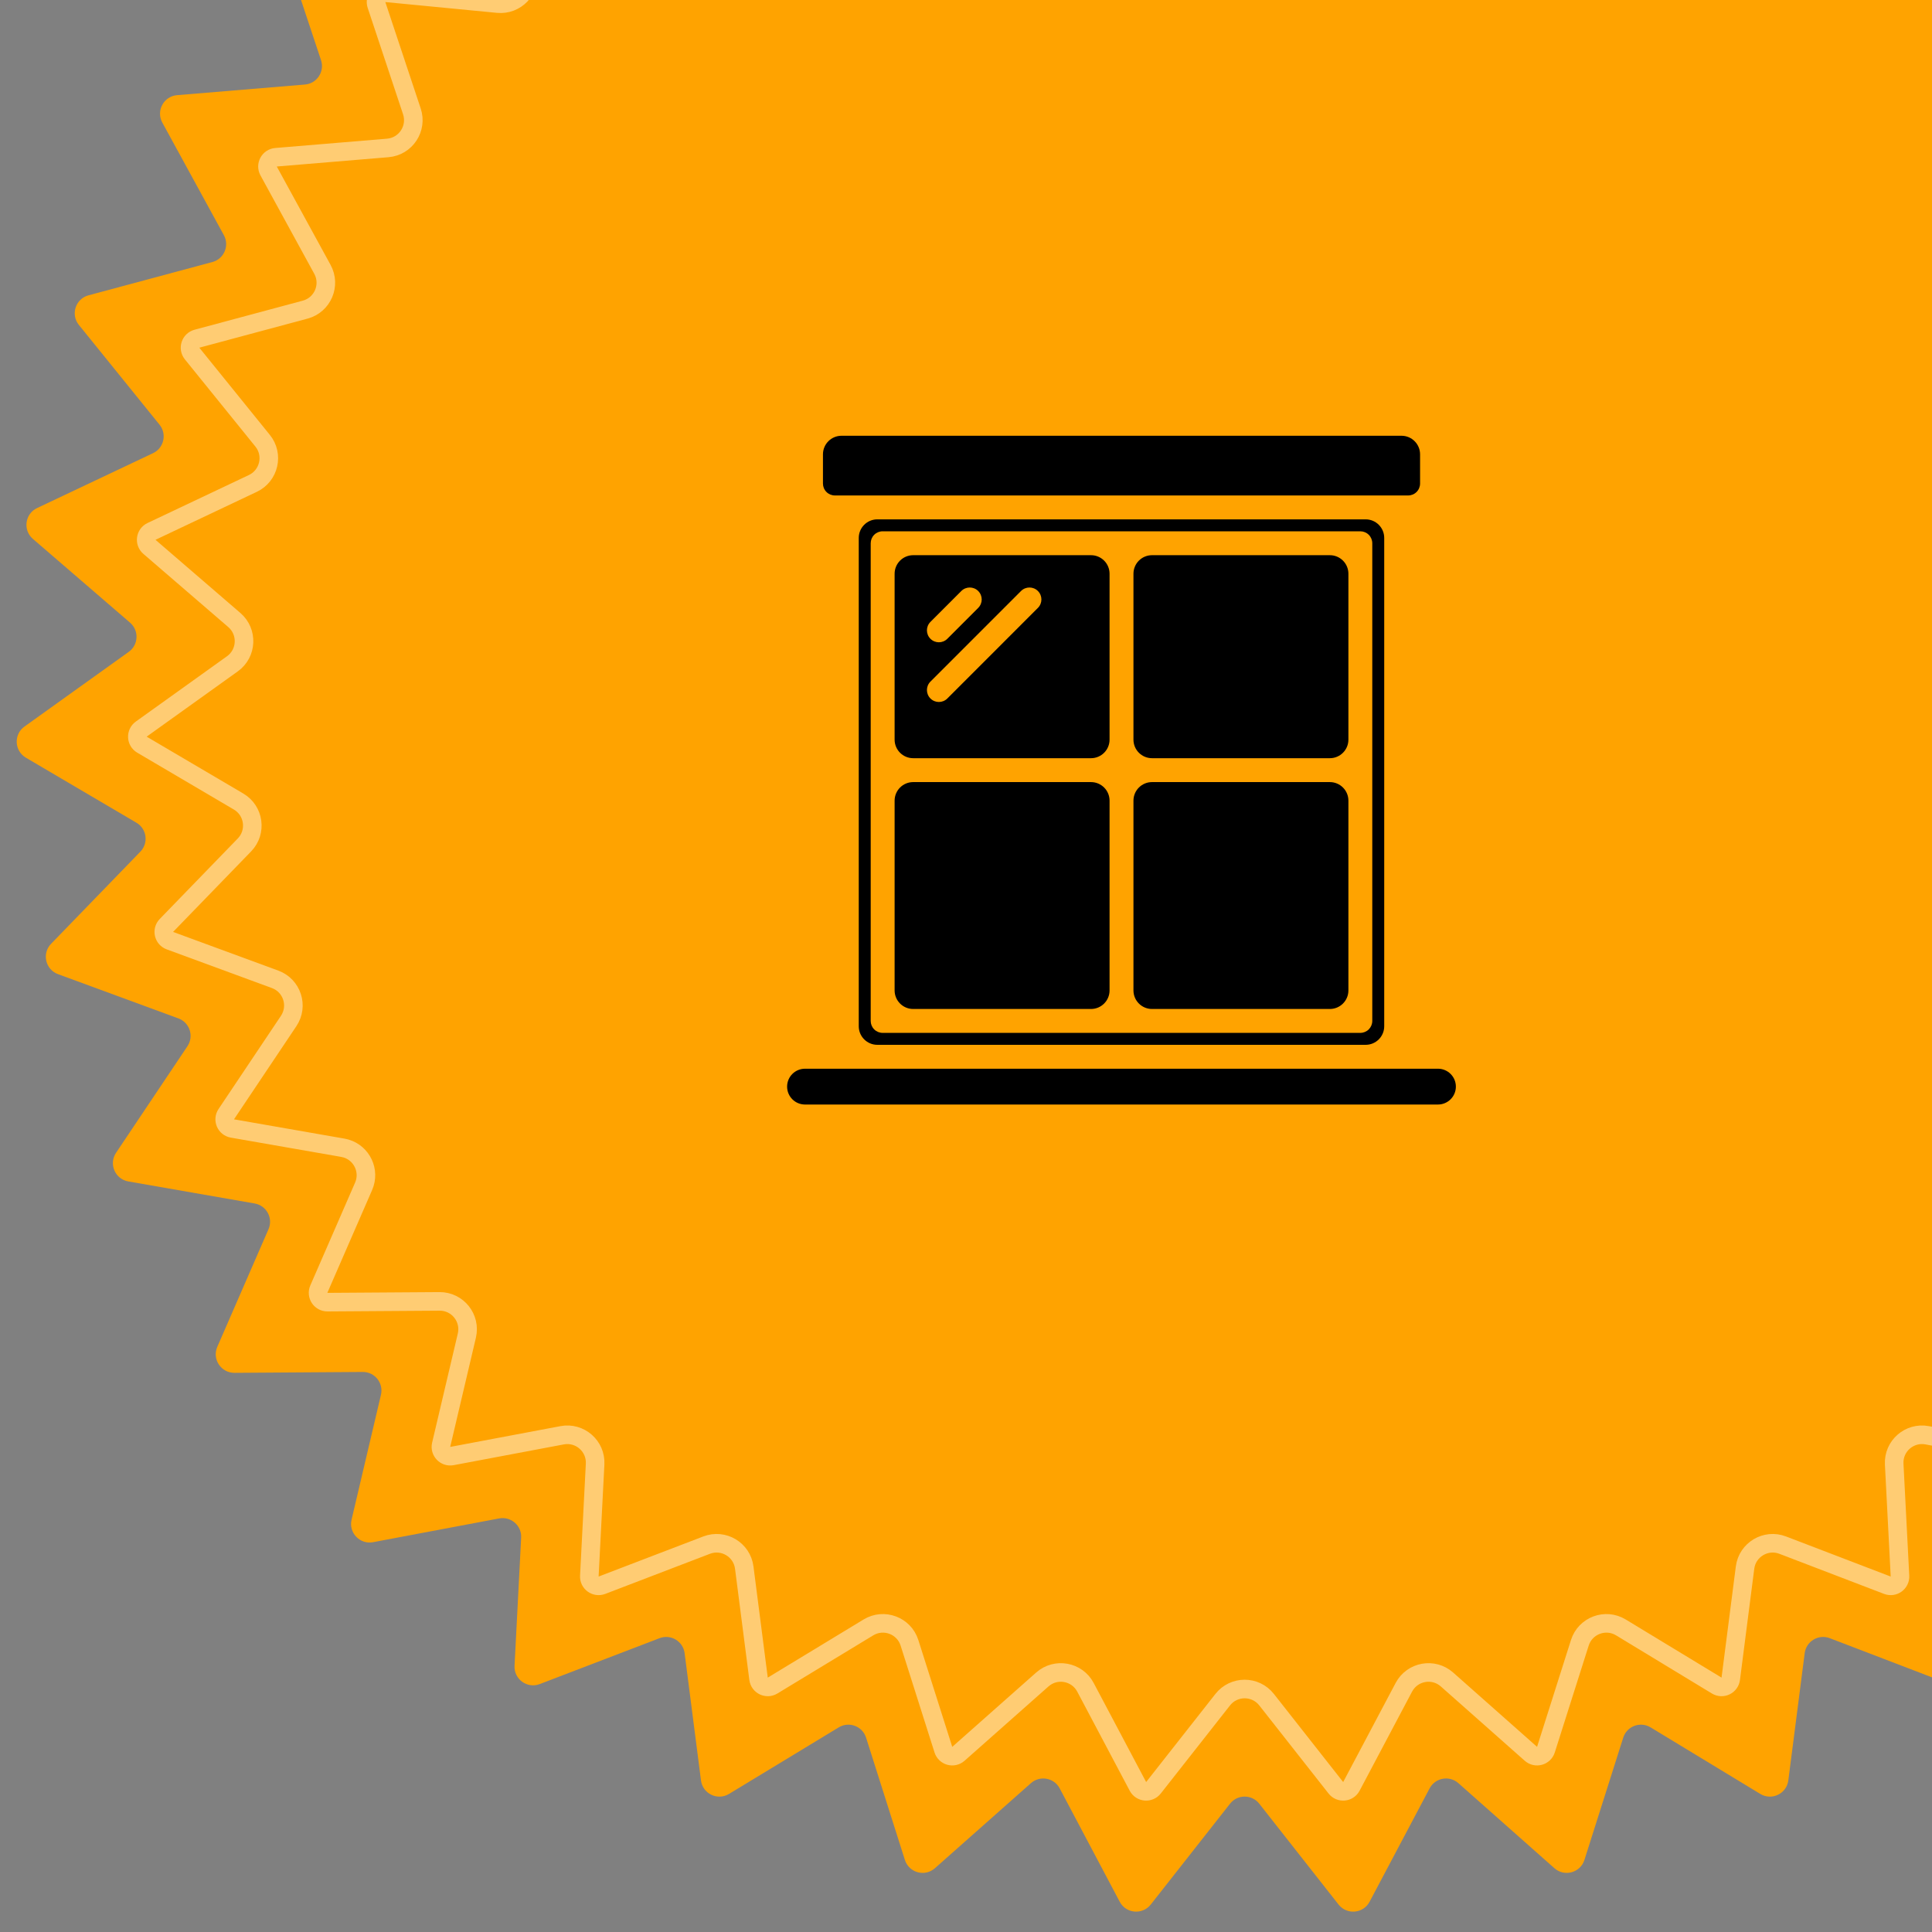
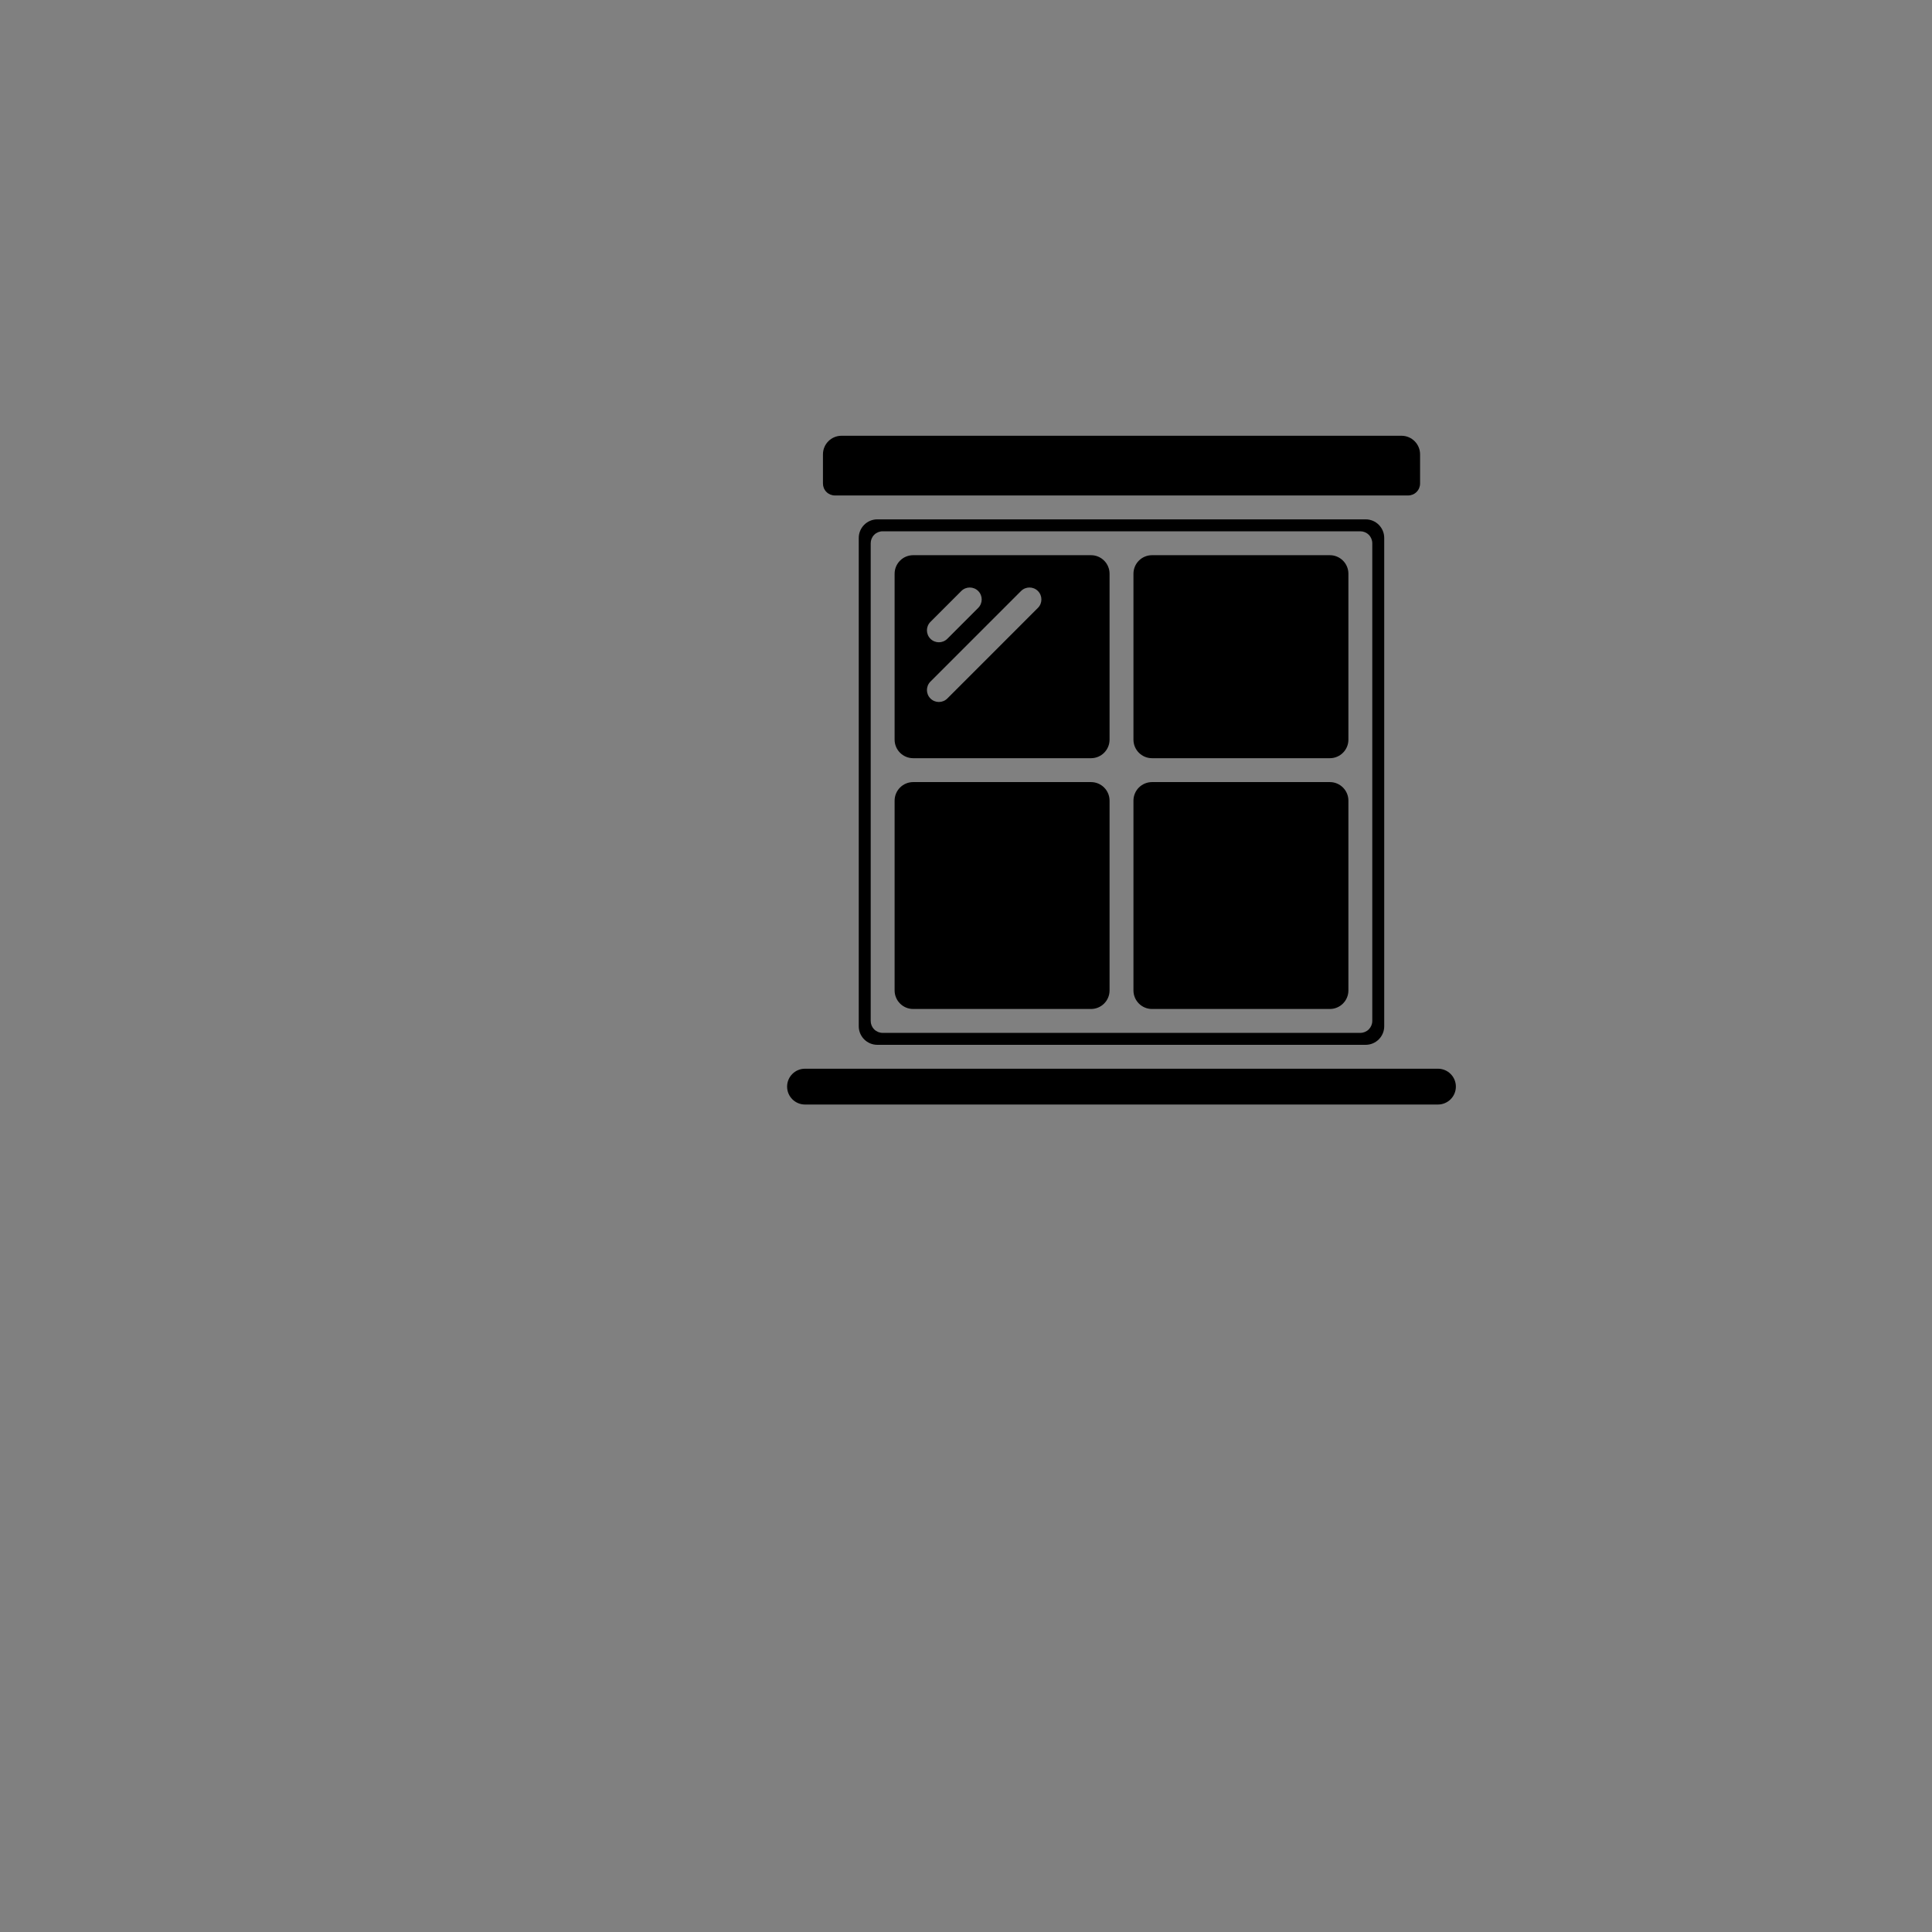
<svg xmlns="http://www.w3.org/2000/svg" width="104" height="104" viewBox="0 0 104 104" fill="none">
  <rect x="0" y="0" width="104" height="104" fill="#808080" stroke="none" />
  <g clip-path="url(#clip0_183_20578)">
-     <path d="M66.162 -28.711C66.556 -29.318 67.444 -29.318 67.838 -28.711L71.604 -22.922C71.957 -22.379 72.725 -22.31 73.17 -22.781L77.908 -27.805C78.405 -28.331 79.278 -28.172 79.558 -27.506L82.229 -21.137C82.48 -20.54 83.223 -20.334 83.745 -20.719L89.305 -24.816C89.887 -25.245 90.718 -24.933 90.874 -24.227L92.365 -17.483C92.505 -16.851 93.2 -16.516 93.782 -16.801L99.984 -19.84C100.633 -20.158 101.395 -19.703 101.423 -18.98L101.686 -12.079C101.711 -11.431 102.335 -10.978 102.958 -11.155L109.603 -13.037C110.299 -13.234 110.967 -12.65 110.865 -11.934L109.892 -5.096C109.801 -4.455 110.334 -3.898 110.978 -3.96L117.852 -4.626C118.572 -4.695 119.126 -4.001 118.898 -3.315L116.719 3.239C116.515 3.853 116.94 4.497 117.585 4.551L124.468 5.123C125.189 5.183 125.609 5.965 125.262 6.6L121.949 12.659C121.638 13.227 121.941 13.937 122.566 14.105L129.236 15.897C129.935 16.085 130.209 16.929 129.754 17.491L125.412 22.862C125.005 23.365 125.176 24.117 125.762 24.394L132.004 27.349C132.658 27.658 132.777 28.538 132.229 29.01L126.998 33.519C126.507 33.941 126.542 34.712 127.068 35.089L132.683 39.111C133.271 39.532 133.231 40.419 132.607 40.786L126.655 44.288C126.097 44.616 125.993 45.38 126.444 45.845L131.25 50.805C131.754 51.324 131.556 52.19 130.877 52.439L124.395 54.822C123.787 55.046 123.549 55.779 123.909 56.317L127.753 62.055C128.155 62.656 127.806 63.473 127.094 63.597L120.29 64.784C119.652 64.896 119.287 65.575 119.546 66.168L122.303 72.501C122.591 73.164 122.102 73.905 121.379 73.9L114.473 73.853C113.825 73.849 113.344 74.452 113.493 75.082L115.075 81.805C115.241 82.509 114.627 83.15 113.916 83.016L107.13 81.737C106.493 81.618 105.912 82.125 105.946 82.772L106.302 89.669C106.34 90.391 105.621 90.913 104.946 90.654L98.497 88.184C97.892 87.952 97.23 88.348 97.147 88.99L96.266 95.84C96.174 96.558 95.374 96.943 94.756 96.567L88.851 92.985C88.297 92.649 87.575 92.92 87.379 93.538L85.29 100.12C85.071 100.81 84.215 101.046 83.674 100.566L78.504 95.987C78.019 95.558 77.26 95.696 76.957 96.268L73.725 102.372C73.387 103.011 72.503 103.09 72.055 102.522L67.786 97.093C67.386 96.584 66.614 96.584 66.214 97.093L61.945 102.522C61.497 103.09 60.613 103.011 60.275 102.372L57.043 96.268C56.74 95.696 55.981 95.558 55.496 95.987L50.327 100.566C49.785 101.046 48.929 100.81 48.71 100.12L46.621 93.538C46.425 92.92 45.703 92.649 45.149 92.985L39.244 96.567C38.626 96.943 37.826 96.558 37.734 95.84L36.853 88.99C36.77 88.348 36.108 87.952 35.503 88.184L29.054 90.654C28.379 90.913 27.66 90.391 27.698 89.669L28.054 82.772C28.088 82.125 27.507 81.618 26.87 81.737L20.084 83.016C19.373 83.15 18.759 82.509 18.925 81.805L20.507 75.082C20.655 74.452 20.175 73.849 19.527 73.853L12.621 73.9C11.898 73.905 11.409 73.164 11.697 72.501L14.454 66.168C14.713 65.575 14.348 64.896 13.71 64.784L6.906 63.597C6.194 63.473 5.845 62.656 6.247 62.055L10.091 56.317C10.451 55.779 10.213 55.046 9.605 54.822L3.123 52.439C2.444 52.19 2.246 51.324 2.75 50.805L7.556 45.845C8.007 45.38 7.903 44.616 7.345 44.288L1.393 40.786C0.769 40.419 0.729 39.532 1.317 39.111L6.932 35.089C7.458 34.712 7.493 33.941 7.002 33.519L1.771 29.01C1.223 28.538 1.342 27.658 1.996 27.349L8.238 24.394C8.824 24.117 8.995 23.365 8.588 22.862L4.246 17.491C3.791 16.929 4.065 16.085 4.764 15.897L11.434 14.105C12.059 13.937 12.362 13.227 12.051 12.659L8.738 6.6C8.391 5.965 8.811 5.183 9.532 5.123L16.415 4.551C17.06 4.497 17.485 3.853 17.281 3.239L15.102 -3.315C14.874 -4.001 15.428 -4.695 16.148 -4.626L23.022 -3.96C23.666 -3.898 24.199 -4.455 24.108 -5.096L23.135 -11.934C23.033 -12.65 23.701 -13.234 24.397 -13.037L31.042 -11.155C31.665 -10.978 32.289 -11.431 32.314 -12.079L32.577 -18.98C32.605 -19.703 33.367 -20.158 34.016 -19.84L40.218 -16.801C40.8 -16.516 41.495 -16.851 41.635 -17.483L43.126 -24.227C43.282 -24.933 44.113 -25.245 44.696 -24.816L50.255 -20.719C50.777 -20.334 51.52 -20.54 51.771 -21.137L54.442 -27.506C54.722 -28.173 55.595 -28.331 56.092 -27.805L60.83 -22.781C61.275 -22.31 62.043 -22.379 62.396 -22.922L66.162 -28.711Z" fill="#FFA300" />
-     <path d="M66.581 -22.439C66.778 -22.742 67.222 -22.742 67.419 -22.439L70.71 -17.379C71.24 -16.565 72.392 -16.461 73.059 -17.167L77.201 -21.559C77.449 -21.821 77.886 -21.741 78.025 -21.408L80.36 -15.842C80.736 -14.946 81.852 -14.639 82.634 -15.215L87.493 -18.796C87.784 -19.01 88.199 -18.854 88.277 -18.501L89.581 -12.607C89.791 -11.659 90.834 -11.157 91.706 -11.584L97.126 -14.24C97.451 -14.399 97.832 -14.171 97.846 -13.81L98.076 -7.778C98.113 -6.808 99.049 -6.128 99.983 -6.393L105.791 -8.037C106.139 -8.136 106.474 -7.843 106.423 -7.485L105.572 -1.51C105.435 -0.548 106.234 0.288 107.201 0.194L113.21 -0.387C113.57 -0.421 113.846 -0.075 113.732 0.269L111.828 5.996C111.522 6.918 112.159 7.883 113.127 7.964L119.143 8.465C119.503 8.495 119.714 8.886 119.54 9.203L116.644 14.499C116.178 15.351 116.632 16.415 117.57 16.667L123.4 18.233C123.749 18.327 123.887 18.75 123.659 19.031L119.863 23.725C119.253 24.48 119.511 25.608 120.389 26.023L125.845 28.606C126.171 28.761 126.231 29.201 125.957 29.436L121.385 33.377C120.649 34.011 120.7 35.168 121.49 35.733L126.397 39.248C126.691 39.459 126.672 39.901 126.36 40.085L121.157 43.147C120.32 43.639 120.165 44.786 120.841 45.483L125.042 49.817C125.294 50.077 125.195 50.51 124.855 50.635L119.189 52.718C118.278 53.053 117.921 54.153 118.461 54.96L121.82 59.976C122.021 60.276 121.846 60.684 121.49 60.746L115.544 61.784C114.587 61.951 114.039 62.97 114.427 63.86L116.837 69.394C116.981 69.726 116.737 70.097 116.375 70.095L110.339 70.054C109.367 70.047 108.647 70.952 108.869 71.897L110.252 77.772C110.335 78.124 110.027 78.446 109.672 78.379L103.74 77.261C102.786 77.081 101.915 77.842 101.965 78.812L102.276 84.841C102.295 85.202 101.935 85.462 101.598 85.333L95.961 83.174C95.054 82.827 94.06 83.42 93.936 84.384L93.167 90.37C93.121 90.729 92.721 90.922 92.412 90.734L87.251 87.603C86.42 87.1 85.337 87.506 85.043 88.432L83.217 94.186C83.107 94.53 82.68 94.648 82.409 94.408L77.89 90.406C77.162 89.762 76.025 89.969 75.57 90.827L72.745 96.162C72.576 96.481 72.134 96.521 71.91 96.237L68.179 91.492C67.578 90.729 66.422 90.729 65.821 91.492L62.09 96.237C61.866 96.521 61.424 96.481 61.255 96.162L58.43 90.827C57.975 89.969 56.838 89.762 56.11 90.406L51.591 94.408C51.32 94.648 50.893 94.53 50.783 94.186L48.957 88.432C48.663 87.506 47.58 87.1 46.749 87.603L41.588 90.734C41.279 90.922 40.879 90.729 40.833 90.37L40.063 84.384C39.94 83.42 38.946 82.827 38.039 83.174L32.402 85.333C32.065 85.462 31.705 85.202 31.724 84.841L32.035 78.812C32.085 77.842 31.214 77.081 30.26 77.261L24.328 78.379C23.973 78.446 23.665 78.124 23.748 77.772L25.131 71.897C25.353 70.952 24.633 70.047 23.661 70.054L17.625 70.095C17.263 70.097 17.019 69.726 17.163 69.394L19.573 63.86C19.937 63.025 19.477 62.078 18.63 61.825L18.456 61.784L12.51 60.746C12.154 60.684 11.979 60.276 12.18 59.976L15.539 54.96C16.079 54.153 15.722 53.053 14.81 52.718L9.145 50.635C8.805 50.51 8.706 50.077 8.958 49.817L13.159 45.483C13.835 44.786 13.68 43.639 12.843 43.147L7.64 40.085C7.328 39.901 7.309 39.459 7.603 39.248L12.51 35.733C13.3 35.168 13.351 34.011 12.615 33.377L8.043 29.436C7.769 29.201 7.829 28.761 8.155 28.606L13.611 26.023C14.489 25.608 14.748 24.48 14.137 23.725L10.341 19.031C10.114 18.75 10.251 18.327 10.6 18.233L16.43 16.667C17.368 16.415 17.822 15.351 17.356 14.499L14.46 9.203C14.286 8.886 14.497 8.495 14.857 8.465L20.873 7.964C21.841 7.883 22.478 6.918 22.172 5.996L20.268 0.269C20.154 -0.075 20.43 -0.421 20.79 -0.387L26.799 0.194C27.766 0.288 28.565 -0.548 28.428 -1.51L27.577 -7.485C27.526 -7.843 27.861 -8.136 28.209 -8.037L34.017 -6.393C34.951 -6.128 35.887 -6.808 35.924 -7.778L36.154 -13.81C36.168 -14.171 36.549 -14.399 36.874 -14.24L42.294 -11.584C43.166 -11.157 44.209 -11.659 44.419 -12.607L45.723 -18.501C45.801 -18.854 46.216 -19.01 46.507 -18.796L51.366 -15.215C52.148 -14.639 53.264 -14.946 53.64 -15.842L55.975 -21.408C56.114 -21.741 56.551 -21.821 56.799 -21.559L60.941 -17.167C61.608 -16.461 62.76 -16.565 63.29 -17.379L66.581 -22.439Z" stroke="white" stroke-opacity="0.45" />
-   </g>
+     </g>
  <g clip-path="url(#clip1_183_20578)">
    <path d="M61.014 30.886C61.014 30.333 61.462 29.886 62.014 29.886H71.585C72.138 29.886 72.585 30.333 72.585 30.886V39.814C72.585 40.367 72.138 40.814 71.585 40.814H62.014C61.462 40.814 61.014 40.367 61.014 39.814V30.886ZM44.3 26.029C44.3 26.199 44.367 26.363 44.488 26.483C44.609 26.604 44.772 26.671 44.943 26.671H75.8C75.97 26.671 76.134 26.604 76.254 26.483C76.375 26.363 76.443 26.199 76.443 26.029V24.457C76.443 23.905 75.995 23.457 75.443 23.457H45.3C44.748 23.457 44.3 23.905 44.3 24.457V26.029ZM61.014 43.1C61.014 42.548 61.462 42.1 62.014 42.1H71.585C72.138 42.1 72.585 42.548 72.585 43.1V53.314C72.585 53.867 72.138 54.314 71.585 54.314H62.014C61.462 54.314 61.014 53.867 61.014 53.314V43.1ZM59.728 30.886C59.728 30.333 59.281 29.886 58.728 29.886H49.157C48.605 29.886 48.157 30.333 48.157 30.886V39.814C48.157 40.367 48.605 40.814 49.157 40.814H58.728C59.281 40.814 59.728 40.367 59.728 39.814V30.886ZM51.748 31.814C51.999 31.563 52.406 31.563 52.657 31.814C52.908 32.065 52.908 32.472 52.657 32.723L50.995 34.386C50.743 34.637 50.337 34.637 50.086 34.386C49.834 34.135 49.834 33.728 50.086 33.477L51.748 31.814ZM50.995 37.6C50.743 37.851 50.337 37.851 50.086 37.6C49.834 37.349 49.834 36.942 50.086 36.691L54.962 31.814C55.213 31.563 55.62 31.563 55.871 31.814C56.122 32.065 56.122 32.472 55.871 32.723L50.995 37.6ZM48.157 43.1C48.157 42.548 48.605 42.1 49.157 42.1H58.728C59.281 42.1 59.728 42.548 59.728 43.1V53.314C59.728 53.867 59.281 54.314 58.728 54.314H49.157C48.605 54.314 48.157 53.867 48.157 53.314V43.1Z" fill="black" />
-     <path d="M73.513 56.243C74.065 56.243 74.513 55.795 74.513 55.243V28.957C74.513 28.405 74.065 27.957 73.513 27.957H47.227C46.675 27.957 46.227 28.405 46.227 28.957V55.243C46.227 55.795 46.675 56.243 47.227 56.243H73.513ZM46.87 29.243C46.87 29.072 46.937 28.909 47.058 28.788C47.178 28.668 47.342 28.6 47.513 28.6H73.227C73.397 28.6 73.561 28.668 73.681 28.788C73.802 28.909 73.87 29.072 73.87 29.243V54.957C73.87 55.128 73.802 55.291 73.681 55.412C73.561 55.532 73.397 55.6 73.227 55.6H47.513C47.342 55.6 47.178 55.532 47.058 55.412C46.937 55.291 46.87 55.128 46.87 54.957V29.243ZM42.37 58.493C42.37 57.96 42.801 57.529 43.334 57.529H77.405C77.938 57.529 78.37 57.96 78.37 58.493C78.37 59.025 77.938 59.457 77.405 59.457H43.334C42.801 59.457 42.37 59.025 42.37 58.493Z" fill="black" />
+     <path d="M73.513 56.243C74.065 56.243 74.513 55.795 74.513 55.243V28.957C74.513 28.405 74.065 27.957 73.513 27.957H47.227C46.675 27.957 46.227 28.405 46.227 28.957V55.243C46.227 55.795 46.675 56.243 47.227 56.243H73.513ZM46.87 29.243C46.87 29.072 46.937 28.909 47.058 28.788C47.178 28.668 47.342 28.6 47.513 28.6H73.227C73.397 28.6 73.561 28.668 73.681 28.788C73.802 28.909 73.87 29.072 73.87 29.243V54.957C73.87 55.128 73.802 55.291 73.681 55.412C73.561 55.532 73.397 55.6 73.227 55.6H47.513C47.342 55.6 47.178 55.532 47.058 55.412C46.937 55.291 46.87 55.128 46.87 54.957V29.243M42.37 58.493C42.37 57.96 42.801 57.529 43.334 57.529H77.405C77.938 57.529 78.37 57.96 78.37 58.493C78.37 59.025 77.938 59.457 77.405 59.457H43.334C42.801 59.457 42.37 59.025 42.37 58.493Z" fill="black" />
  </g>
  <defs>
    <clipPath id="clip0_183_20578">
      <rect width="104" height="104" fill="white" />
    </clipPath>
    <clipPath id="clip1_183_20578">
      <rect width="36" height="36" fill="white" transform="translate(42.37 23.457)" />
    </clipPath>
  </defs>
</svg>